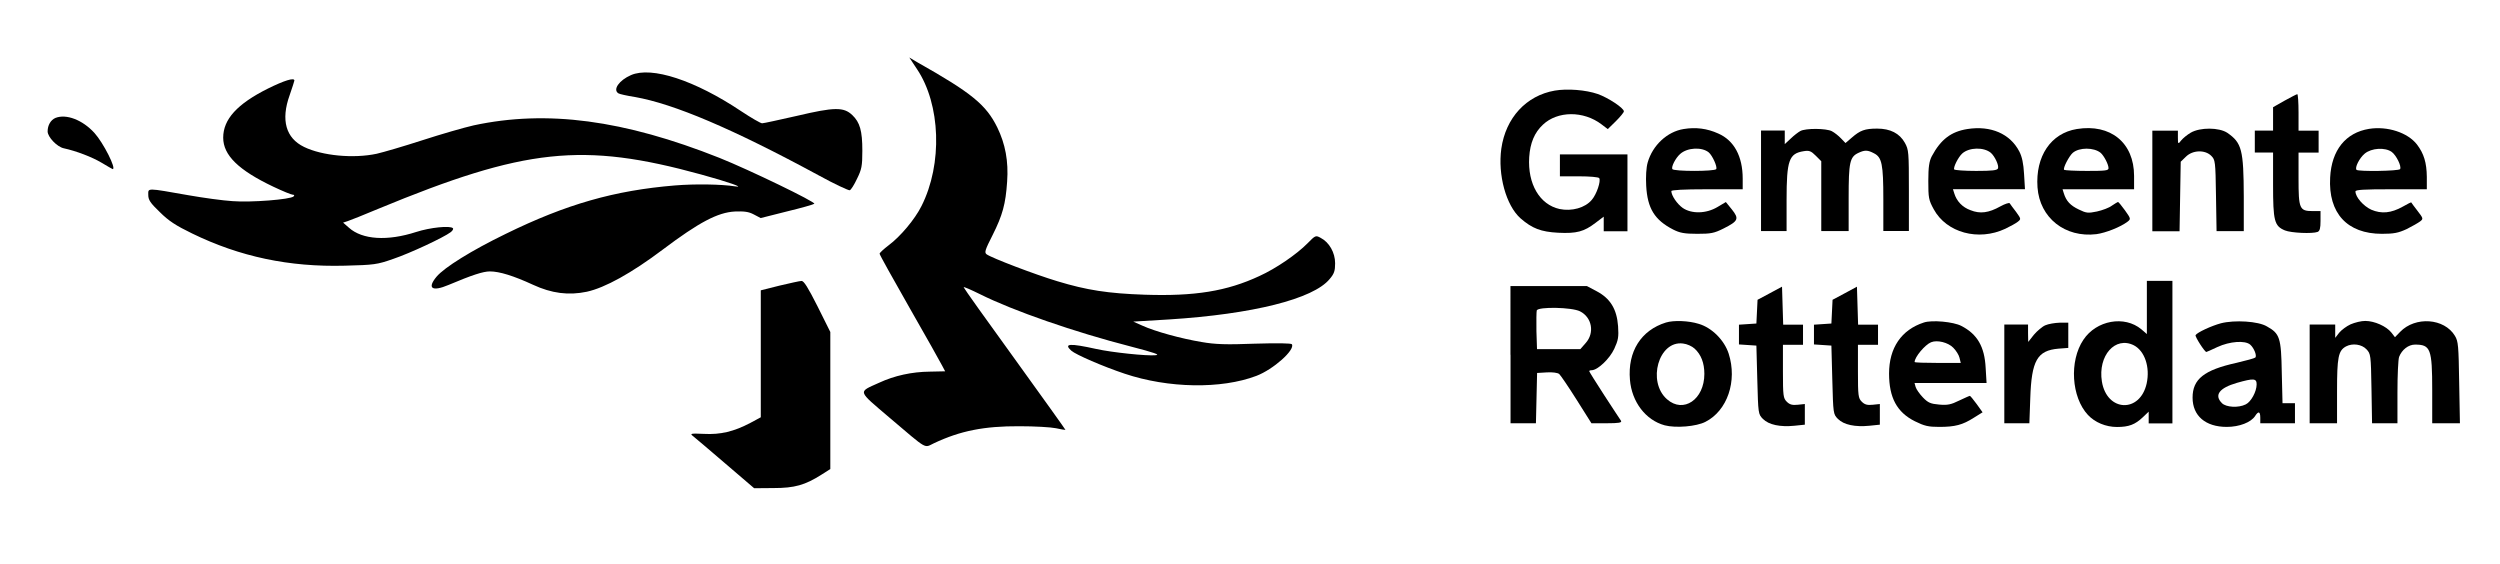
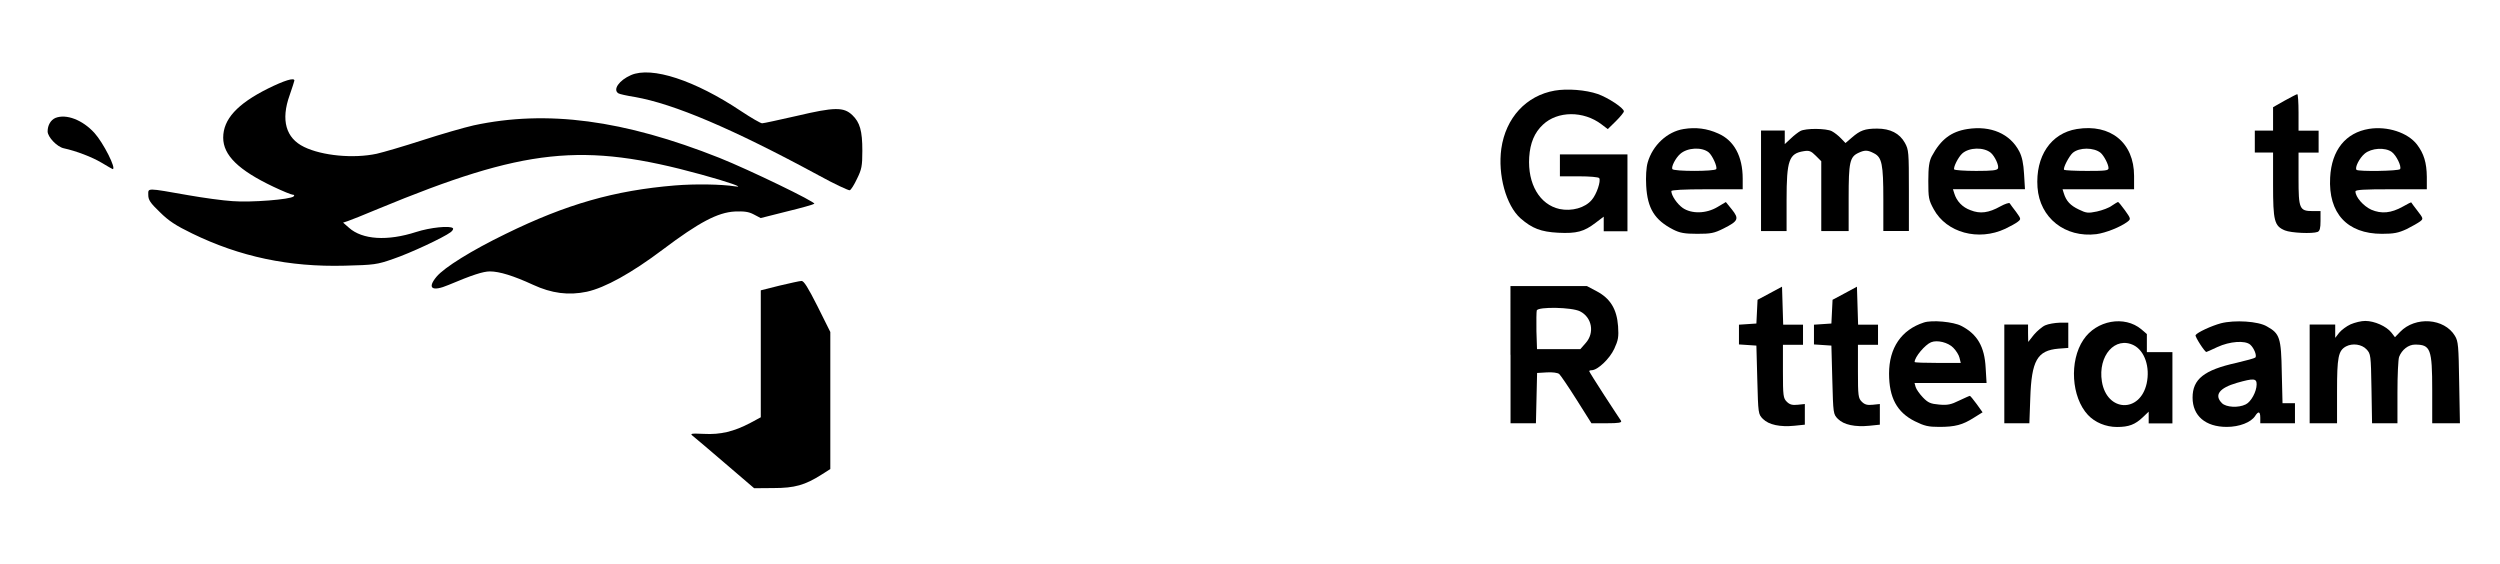
<svg xmlns="http://www.w3.org/2000/svg" version="1.1" id="Laag_1" x="0px" y="0px" viewBox="0 0 301.3 68" style="enable-background:new 0 0 301.3 68;" xml:space="preserve">
  <g transform="translate(0,240) scale(0.1,-0.1)">
-     <path d="M1105.1,2316.8c28.6-42.5,31.1-114.4,5.5-165.1c-7.9-15.9-25.6-37-39.7-47.4c-6-4.6-10.8-9-10.8-10.1   c0-1.3,16.3-30.4,36.1-65.2c19.8-34.6,37.5-66.1,39.4-69.9l3.5-6.6l-18.3-0.4c-21.8-0.2-42.8-4.8-61.3-13.4   c-25.8-11.7-26.7-8.6,12.8-42.3c46.5-39.4,41-36.4,53.3-30.6c31.7,15,60.6,20.7,102.9,20.5c18.3,0,37.9-1.1,44.1-2.4   c6-1.3,11.2-2.2,11.5-2c0.2,0.2-27.3,38.6-61,85.3c-33.9,46.7-61.5,85.5-61.7,86.6c0,0.9,8.6-2.9,19.4-8.2   c40.6-20.3,114.2-45.8,182.3-63.3c28.2-7.3,35.5-9.9,29.8-10.4c-10.4-1.1-52.7,3.3-71.6,7.5c-32.2,7.1-39.7,6.6-30.2-2   c5.3-4.8,38.6-19.2,64.4-27.8c52.5-17.6,116.4-18.7,158.7-2.6c20.3,7.7,46.9,31.3,42.8,38.1c-0.9,1.3-17.6,1.5-44.7,0.7   c-34.4-1.3-47.6-0.9-64.1,2c-24.2,4-55.8,12.6-71.6,19.8l-10.8,4.8l43.2,2.6c100.9,6.4,173.9,24.7,193.5,48.7   c5.5,6.4,6.6,9.9,6.6,19c0,12.8-7.1,25.3-17.4,30.6c-6,3.3-6.4,3.1-15.9-6.6c-13-13.2-38.1-30.4-58-39.4   c-39.2-18.3-78-24.5-138-22.5c-44.3,1.5-70.1,5.5-105.6,16.3c-26.4,7.9-79.1,28-85.1,32.4c-2.9,2.2-2,5.1,7.3,23.4   c11.9,23.8,15.6,37.2,17.4,64.1c1.8,24.7-2.2,45.6-11.9,65.5c-13.4,27.1-30.6,41.4-95.9,78.2l-10.1,6L1105.1,2316.8z" />
    <path d="M760.5,2309.5c-14.3-6.2-22.3-17.6-15.2-22c1.3-0.9,10.4-2.9,19.8-4.4c46.9-8.2,117.5-38.1,221.3-94.3   c19.2-10.6,36.4-18.5,37.7-18.1c1.5,0.4,5.5,6.8,8.8,13.9c5.5,11.2,6.4,15,6.4,33.7c0,24-2.9,34.2-12.1,43   c-10.4,9.9-21.6,9.7-66.6-0.9c-21.4-4.8-40.1-9-42.1-9c-1.8,0-13.2,6.6-25.1,14.5C837.4,2303.3,785.4,2320.3,760.5,2309.5z" />
    <path d="M322.8,2293.2c-37-18.5-53.8-37-53.8-59.1c0-21.2,18.5-39.2,60.4-59.1c11.2-5.3,21.8-9.7,23.6-9.7c1.8,0,2-0.7,0.9-2   c-3.7-3.7-51.6-7.5-73.8-5.7c-11.5,0.7-35.3,4-52.9,7.1c-51.3,9-48.5,9-48.5,0.4c0-6,2.4-9.7,13.9-20.7   c10.6-10.6,19.4-16.3,39-25.8c57.5-28,116.8-40.6,184-38.8c35.3,0.9,38.8,1.3,58.4,8.2c20.1,6.8,60.4,25.6,69.2,32.2   c2.4,1.8,3.5,4,2.6,4.8c-3.3,3.3-27.3,0.9-44.3-4.6c-34.6-11.2-64.8-9.3-80.9,5.1l-7.1,6.2l5.5,1.8c2.9,0.9,19.4,7.5,36.8,14.8   c177,73.2,246.4,80.7,389.2,41.4c32.2-8.8,53.6-16.3,41-14.3c-16.5,2.6-48.5,3.1-72.7,1.1c-72.5-6-130.7-22.5-203.9-58.4   c-40.8-19.8-73.8-40.3-83.3-51.6c-11.7-14.1-5.3-18.3,14.5-9.9c28.2,11.9,41.7,16.3,49.8,16.3c11.5,0,28.6-5.3,52-16.1   c22.5-10.4,42.8-13,64.8-8.4c22,4.8,54,22.5,91.7,50.9c43.6,32.8,66.1,44.7,86.8,45.8c11.2,0.4,16.5-0.2,22.7-3.5l8.4-4.4l31.3,7.9   c17.4,4.2,32.2,8.4,33.3,9.3c2.2,2-78.5,41-114.2,55.3c-115.3,45.8-208,58.2-296.4,39.2c-11.5-2.6-39.2-10.6-61.7-17.9   s-47.2-14.5-55.1-16.3c-28-6-65.7-2.4-87.5,8.2c-22,10.6-28.2,32.4-17.4,62.4c3.1,9,5.7,17,5.7,17.6   C354.9,2306.9,342.4,2302.9,322.8,2293.2z" />
    <path d="M1873.8,2290.8c-34.4-6-59.1-32.8-64.4-69.9c-4.4-31.7,5.7-68.5,23.1-84c14.1-12.3,24.7-16.3,45.4-17.4   c22.3-1.1,31.1,1.3,45,11.9l9.9,7.5v-8.8v-8.8h14.3h14.3v46.3v46.3h-40.8H1880v-13.2v-13.2h22.9c12.8,0,23.8-0.9,24.5-2.2   c2.2-3.5-3.1-19.4-9-26.2c-7.9-9.5-24-14.1-38.8-11c-24,5.3-38.6,30.2-36.6,62.4c1.1,17.2,6.4,29.8,16.5,39.2   c17.6,16.7,48.9,17,70.7,0.4l7.5-5.7l9.7,9.5c5.3,5.3,9.7,10.6,9.7,11.9c0,4-19,16.5-31.5,20.9   C1911.1,2291.7,1888.8,2293.4,1873.8,2290.8z" />
    <path d="M2753.4,2278.7l-13.9-7.9v-14.1v-14.1h-11h-11v-13.2v-13.2h11h11v-38.6c0-43.9,1.5-50,14.3-55.3c7.5-3.1,33.1-4.2,39.4-1.8   c2.6,1.1,3.5,4.4,3.5,13.2v11.9h-9.5c-15.9,0-17,2.9-17,39.2v31.3h12.1h12.1v13.2v13.2h-12.1h-12.1v22c0,12.1-0.7,22-1.5,22   C2767.7,2286.4,2760.9,2282.8,2753.4,2278.7z" />
    <path d="M66.9,2257.9c-5.7-2.4-9.5-8.8-9.5-16.3c0-6.6,11.2-18.5,19.4-20.3c15.2-3.3,34.2-10.6,45.6-17.4c7.1-4.2,13-7.7,13.4-7.7   c4.8,0-11.2,31.7-22,43.6C99.5,2255.5,79.9,2263,66.9,2257.9z" />
    <path d="M2029.2,2244.5c-19.8-3.1-37.5-19.6-43.4-40.3c-1.8-6.2-2.4-17.2-1.8-28.2c1.5-27.1,10.1-41.2,32.6-52.7   c7.9-4,13.4-5.1,28.9-5.1c16.5,0,20.3,0.7,31.7,6.4c17.9,9,19,11.7,10.1,22.9l-7.3,9l-10.1-6c-13.7-8.2-31.3-8.4-41.9-1.1   c-6.8,4.8-13.7,15-13.7,20.3c0,1.3,14.5,2.2,43,2.2h43v12.8c0,26.9-10.4,46.1-29.5,54.4C2057.4,2245.2,2043.7,2246.9,2029.2,2244.5   z M2059.4,2216.3c4.4-3.7,10.6-17.4,9-20.1c-1.8-2.9-51.1-2.9-52.9,0c-1.5,2.6,3.7,13.2,9.5,18.3   C2033.6,2222.2,2051.2,2223.1,2059.4,2216.3z" />
    <path d="M2371.2,2244.5c-19.8-3.1-32.2-12.6-43-32.8c-3.1-6-4.2-12.8-4.2-29.8c0-20.3,0.4-22.9,6.6-34.2   c15.4-28.2,53.8-38.6,86.2-23.4c6,2.9,12.8,6.6,15,8.4c4.2,3.3,4,3.5-2,11.9c-3.5,4.6-7.1,9.3-7.7,10.4c-0.9,0.9-5.7-0.7-11.2-3.7   c-14.1-7.9-24.5-9.3-36.1-4.6c-9.7,3.5-16.7,10.8-19.6,20.5l-1.5,4.8h43.4h43.4l-1.1,18.3c-0.7,12.6-2.4,20.7-5.7,27.1   C2422.6,2238.8,2399.4,2248.9,2371.2,2244.5z M2399.4,2215.8c4.8-4.2,9.9-15.2,8.6-18.7c-0.9-2.4-6.8-3.1-26.4-3.1   c-13.9,0-25.8,0.9-26.4,1.8c-1.3,2.4,4.8,14.8,9.7,19.2C2373.2,2222.5,2390.9,2222.9,2399.4,2215.8z" />
    <path d="M2503,2244.5c-31.3-5.1-50-32.8-47.4-70.3c2.6-36.8,33.3-61,71-56.4c11.2,1.5,29.1,8.6,37.5,15c4.2,3.3,4,3.7-3.1,13.7   c-4,5.5-7.7,10.1-8.4,10.1c-0.4,0-3.7-2-7.3-4.4c-3.3-2.6-11.7-5.7-18.1-7.1c-10.6-2.2-12.8-2-21.8,2.4   c-10.1,4.8-15.2,10.1-18.1,19.6l-1.5,4.8h43h43.2v16.1C2572,2228,2543.6,2251.1,2503,2244.5z M2531.7,2215.8   c4-3.5,9.5-13.9,9.5-18.5c0-2.9-4-3.3-26-3.3c-14.3,0-26.7,0.7-27.5,1.3c-1.8,1.8,6,16.7,10.4,20.5   C2505.9,2222.5,2523.5,2222.5,2531.7,2215.8z" />
    <path d="M2855.2,2244.7c-28.2-4.6-45.2-25.6-46.9-58.6c-2.4-43,20.5-67.9,62.4-67.9c14.5,0,19.8,1.1,29.8,5.7   c6.6,3.3,13.9,7.5,16.3,9.3c4,3.1,3.7,3.7-3.3,12.8c-4,5.3-7.5,9.7-7.5,10.1c-0.2,0.2-4.8-2-10.1-5.1c-14.1-7.9-25.8-9-38.1-3.7   c-9.5,4.4-19,15.2-19,22c0,2,10.1,2.6,43,2.6h43v15c-0.2,17-3.5,28-11.9,39C2901.7,2240.3,2877.2,2248.2,2855.2,2244.7z    M2882.5,2216.9c5.5-4,12.1-17.4,10.1-20.7c-1.5-2.4-50.2-3.1-52.5-0.9c-2.4,2.4,3.3,14.1,9.9,19.6   C2858.1,2221.6,2874.4,2222.7,2882.5,2216.9z" />
    <path d="M2169.8,2242.1c-2.4-1.3-7.7-5.3-11.5-9l-7.3-6.8v8.2v8.2h-14.3h-14.3v-60.6v-60.6h15.4h15.4v37.5c0,48,2.9,56,20.7,58.8   c6.6,1.1,8.8,0.2,14.5-5.5l6.6-6.6v-42.1v-42.1h16.5h16.5v39.7c0,43.4,1.3,49.8,12.1,54.7c7.5,3.5,11,3.3,18.5-0.7   c9.5-4.8,11.2-13.2,11.2-55.3v-38.3h15.4h15.4v48.7c0,46.5-0.2,49.1-4.8,57.5c-6.4,11.5-17.6,17.2-33.5,17.2   c-14.8,0-20.5-2.2-30.4-10.8l-7.7-6.6l-5.3,5.5c-2.9,3.1-7.9,7.1-11.2,8.8C2200.9,2245.4,2176.2,2245.6,2169.8,2242.1z" />
-     <path d="M2640.3,2240.1c-4.2-2.4-9.5-6.8-11.5-9.3c-3.7-4.8-4-4.8-4,3.5v8.2h-15.4H2594v-60.6v-60.6h16.3h16.5l0.7,41.9l0.7,41.9   l6.2,6c8.2,8.2,23.1,8.6,30.6,1.1c4.8-4.8,5.1-6.6,5.7-47.8l0.7-43h16.5h16.3v41.4c-0.2,56.9-2.4,65-19.8,77.1   C2674.5,2246.5,2651.6,2246.7,2640.3,2240.1z" />
    <path d="M939.6,2055.8l-22.7-5.7v-76.5v-76.5l-12.6-6.8c-19.8-10.4-35.9-14.3-56-13.2c-15.9,0.7-17,0.4-13.2-2.6   c2.4-1.8,19.8-16.7,39-33.1l34.8-29.8l23.4,0.2c25.3,0,37.9,3.5,58,16.3l10.4,6.6v82.6v82.6l-15.4,30.9   c-11.5,22.7-16.5,30.9-19.4,30.6C963.9,2061.4,952,2058.7,939.6,2055.8z" />
-     <path d="M2587.4,2029.6v-32.2l-6.6,5.7c-20.3,17-54.2,11-69.9-12.6c-17.2-25.6-14.5-69.2,5.5-90.6c8.4-9,21.6-14.5,35-14.5   c14.3,0,21.8,2.9,31.1,11.7l7.1,6.8v-7.1v-7.1h14.3h14.3v85.9v85.9h-15.4h-15.4V2029.6z M2571.8,1983.8c13-6.8,19.6-26.2,15.4-45.8   c-7.9-36.1-48-34.6-54,2.2C2528.2,1971.4,2549.3,1995.2,2571.8,1983.8z" />
+     <path d="M2587.4,2029.6v-32.2l-6.6,5.7c-20.3,17-54.2,11-69.9-12.6c-17.2-25.6-14.5-69.2,5.5-90.6c8.4-9,21.6-14.5,35-14.5   c14.3,0,21.8,2.9,31.1,11.7l7.1,6.8v-7.1v-7.1h14.3h14.3v85.9h-15.4h-15.4V2029.6z M2571.8,1983.8c13-6.8,19.6-26.2,15.4-45.8   c-7.9-36.1-48-34.6-54,2.2C2528.2,1971.4,2549.3,1995.2,2571.8,1983.8z" />
    <path d="M1820.5,1972.5v-82.6h15.4h15.2l0.7,30.2l0.7,30.4l11.7,0.7c6.8,0.4,13.2-0.4,15-2c1.5-1.3,11-15.2,20.9-30.9l17.9-28.4   h18.7c14.3,0,18.1,0.7,17,2.9c-1.1,1.3-9.9,15.2-20.1,30.6c-10.1,15.6-18.3,28.7-18.3,29.3s1.3,1.1,2.9,1.1   c7.3,0,21.8,13.9,27.3,25.8c4.8,10.4,5.5,14.3,4.6,27.3c-1.5,20.7-9.5,33.5-25.8,42.1l-11.7,6.2h-46.1h-46.1V1972.5z    M1904.2,2024.8c14.5-7.3,17.9-26,6.8-38.3l-6.4-7.3h-26.2h-26l-0.7,21.8c-0.2,12.1,0,23.4,0.4,24.9   C1854,2030.5,1894.3,2029.8,1904.2,2024.8z" />
    <path d="M2133,2046.6l-14.8-7.9l-0.7-14.3l-0.7-14.3l-10.4-0.7l-10.6-0.7v-11.9v-11.9l10.6-0.7l10.4-0.7l1.1-41.2   c1.1-41,1.1-41.4,6.8-47.2c7.1-7.1,20.7-9.9,37.9-8.2l12.6,1.3v12.3v12.6l-8.6-0.9c-6.6-0.7-9.7,0.2-13.2,3.7   c-4.2,4.2-4.6,7.1-4.6,36.6v32h12.1h12.1v12.1v12.1H2161h-11.9l-0.7,22.9l-0.7,22.9L2133,2046.6z" />
    <path d="M2223.4,2046.6l-14.8-7.9l-0.7-14.3l-0.7-14.3l-10.4-0.7l-10.6-0.7v-11.9v-11.9l10.6-0.7l10.4-0.7l1.1-41.2   c1.1-41,1.1-41.4,6.8-47.2c7.1-7.1,20.7-9.9,37.9-8.2l12.6,1.3v12.3v12.6l-8.6-0.9c-6.6-0.7-9.7,0.2-13.2,3.7   c-4.2,4.2-4.6,7.1-4.6,36.6v32h12.1h12.1v12.1v12.1h-12.1h-11.9l-0.7,22.9l-0.7,22.9L2223.4,2046.6z" />
-     <path d="M2007.8,2011.3c-30-9.3-46.3-35-43.4-69c2.2-26.7,19-48.7,41.9-54.9c13.2-3.5,38.1-1.5,49.1,4.2   c26.4,13.4,38.6,49.1,28,82.2c-5.3,16.3-20.3,31.3-36.1,35.9C2035.2,2013.5,2017.3,2014.2,2007.8,2011.3z M2042.4,1979.8   c7.7-7.1,11.7-17.2,11.7-30.4c0-30.9-25.3-48-45-30.6c-24.2,21.2-10.1,71,19.2,67.2C2033.2,1985.5,2039.3,1982.7,2042.4,1979.8z" />
    <path d="M2318.6,2011.3c-27.1-8.8-41.9-30.6-41.9-61.5c0-29.1,9.5-46.7,31.1-57.5c11.5-5.7,16.3-6.8,29.3-6.8   c19.2,0,28.2,2.4,41.7,11l10.6,6.6l-7.1,9.9c-4,5.5-7.7,9.9-8.2,9.9c-0.7,0-6.4-2.6-13-5.7c-9.7-4.8-13.9-5.7-24-4.8   c-10.4,0.9-13.4,2.2-19.6,8.6c-4,4.2-7.9,9.7-8.8,12.6l-1.3,4.8h43.4h43.4l-1.1,18.3c-1.3,25.6-10.1,40.6-29.3,50.5   C2354.3,2012.2,2328.3,2014.6,2318.6,2011.3z M2354.1,1980.9c3.3-3.3,6.8-8.8,7.5-12.1l1.5-6.2h-27.8c-15.2,0-27.8,0.4-27.8,1.1   c0,6,12.6,20.9,19.8,23.8C2334.7,1990.6,2347.9,1987.3,2354.1,1980.9z" />
    <path d="M2676.7,2010.4c-11.5-3.1-28.6-11-30.6-14.3c-0.9-1.8,11-20.3,13-20.3c0.2,0,6.4,2.6,13.4,6c14.8,6.8,33.1,8.2,39.4,2.9   c4.6-4,8.4-13.4,6.2-15.6c-0.9-0.9-11.2-3.7-22.7-6.4c-39-8.6-52.9-19.6-52.9-41.9c0-22,15.6-35.3,41.2-35.3   c15.2,0,29.3,5.5,34.2,13.2c4,6.2,6.2,5.5,6.2-2.2v-6.6h20.9h20.9v12.1v12.1h-7.5h-7.5l-0.9,37c-0.7,41.9-2.4,46.9-17.9,55.5   C2721.7,2012.9,2693.2,2014.6,2676.7,2010.4z M2719.7,1936.8c0-8.8-6.8-21.2-13.2-24.2c-8.8-4.4-23.6-3.5-28.6,1.5   c-9.7,9.7-3.3,18.3,18.1,24.5C2716.1,1944.3,2719.7,1944.1,2719.7,1936.8z" />
    <path d="M2832.9,2009.1c-4.8-2.2-11-6.8-13.7-10.1l-4.8-6.2v8.2v7.9H2799h-15.4v-59.5v-59.5h16.5h16.5v38.6c0,41,1.5,48.9,10.8,54   c7.9,4.2,19,2.6,24.7-3.5c5.1-5.5,5.3-6.6,6-47.4l0.7-41.7h15.4h15.2v37.2c0,20.5,0.9,39.9,2,42.8c3.3,8.6,11.2,14.8,19.2,14.8   c18.7,0,20.7-5.1,20.7-55.1v-39.7h16.7h16.7l-0.9,49.1c-0.7,44.3-1.1,49.6-5.1,56.2c-12.8,21.4-47.8,23.8-66.1,4.8l-6.2-6.4   l-4.4,5.7c-6,7.5-20.3,13.9-31.3,13.9C2845.9,2013.3,2838,2011.3,2832.9,2009.1z" />
    <path d="M2465.1,2008c-3.7-1.5-9.9-6.8-13.9-11.5l-6.8-8.6l-0.2,10.6v10.4h-14.3h-14.3v-59.5v-59.5h15.2h15l1.1,30.4   c1.5,45.2,8.4,57.3,33.9,59.5l11.9,0.9v15.2v15.2h-10.4C2476.4,2010.9,2468.7,2009.6,2465.1,2008z" />
  </g>
</svg>